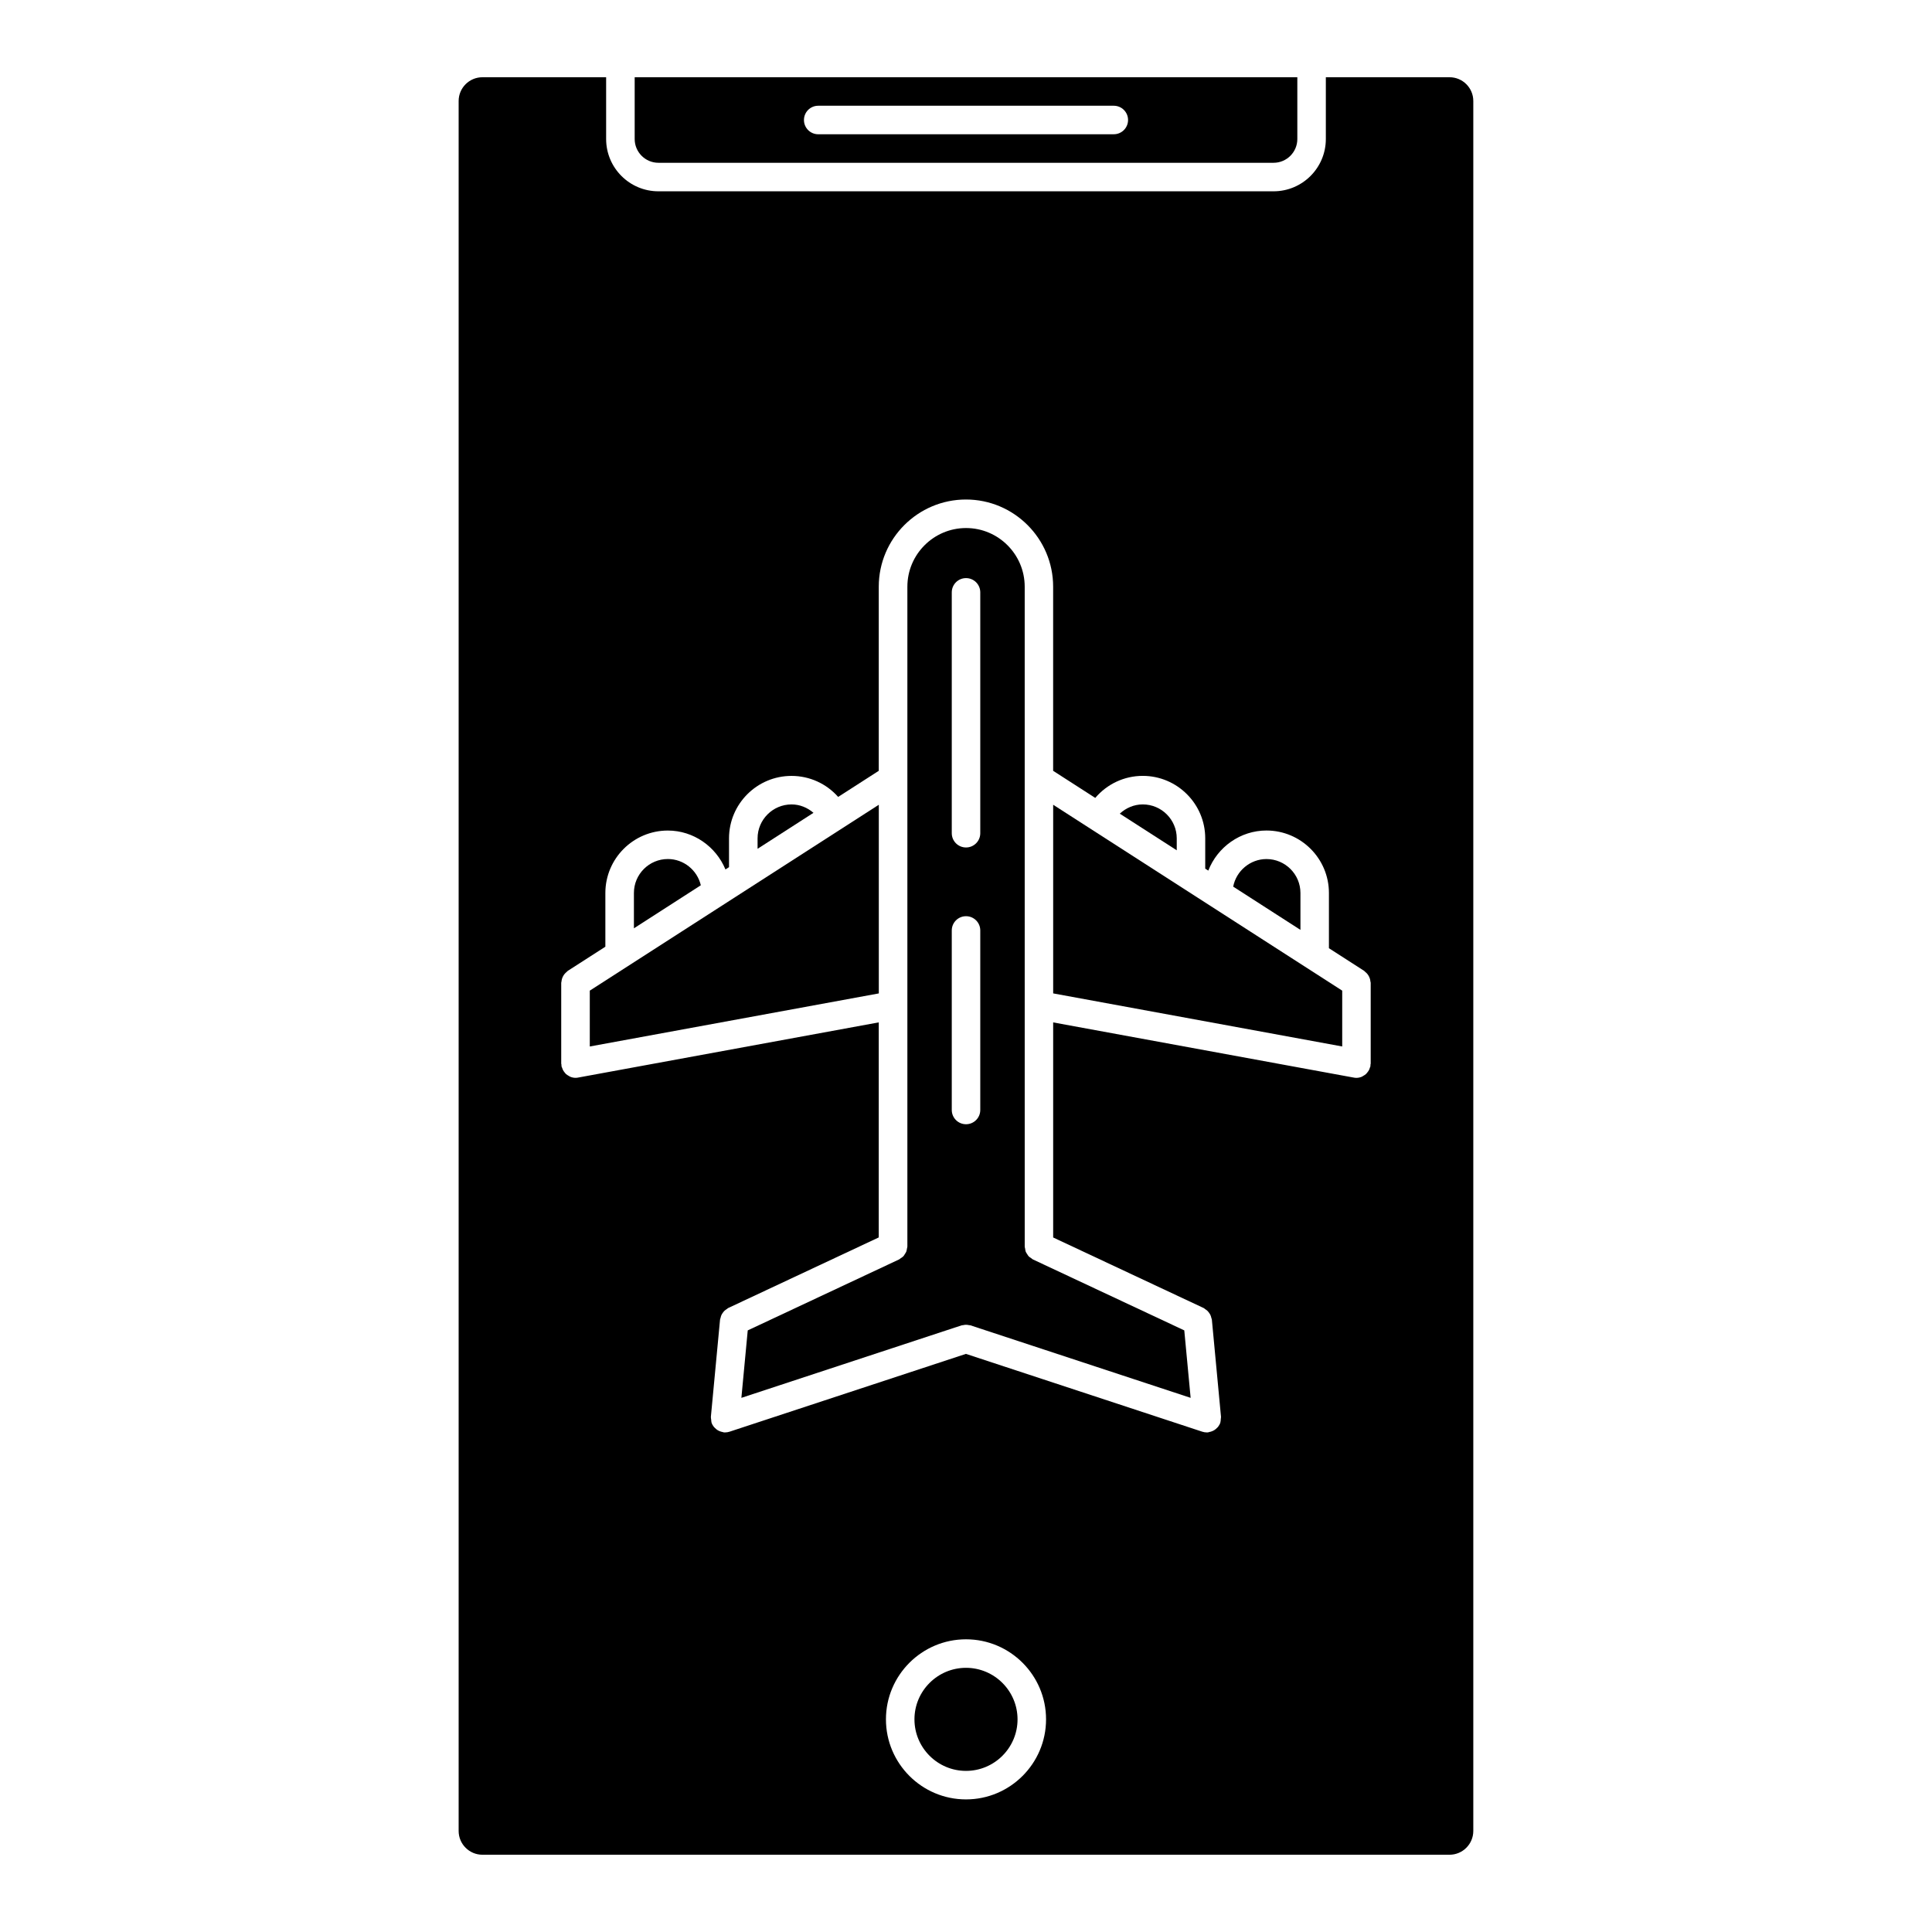
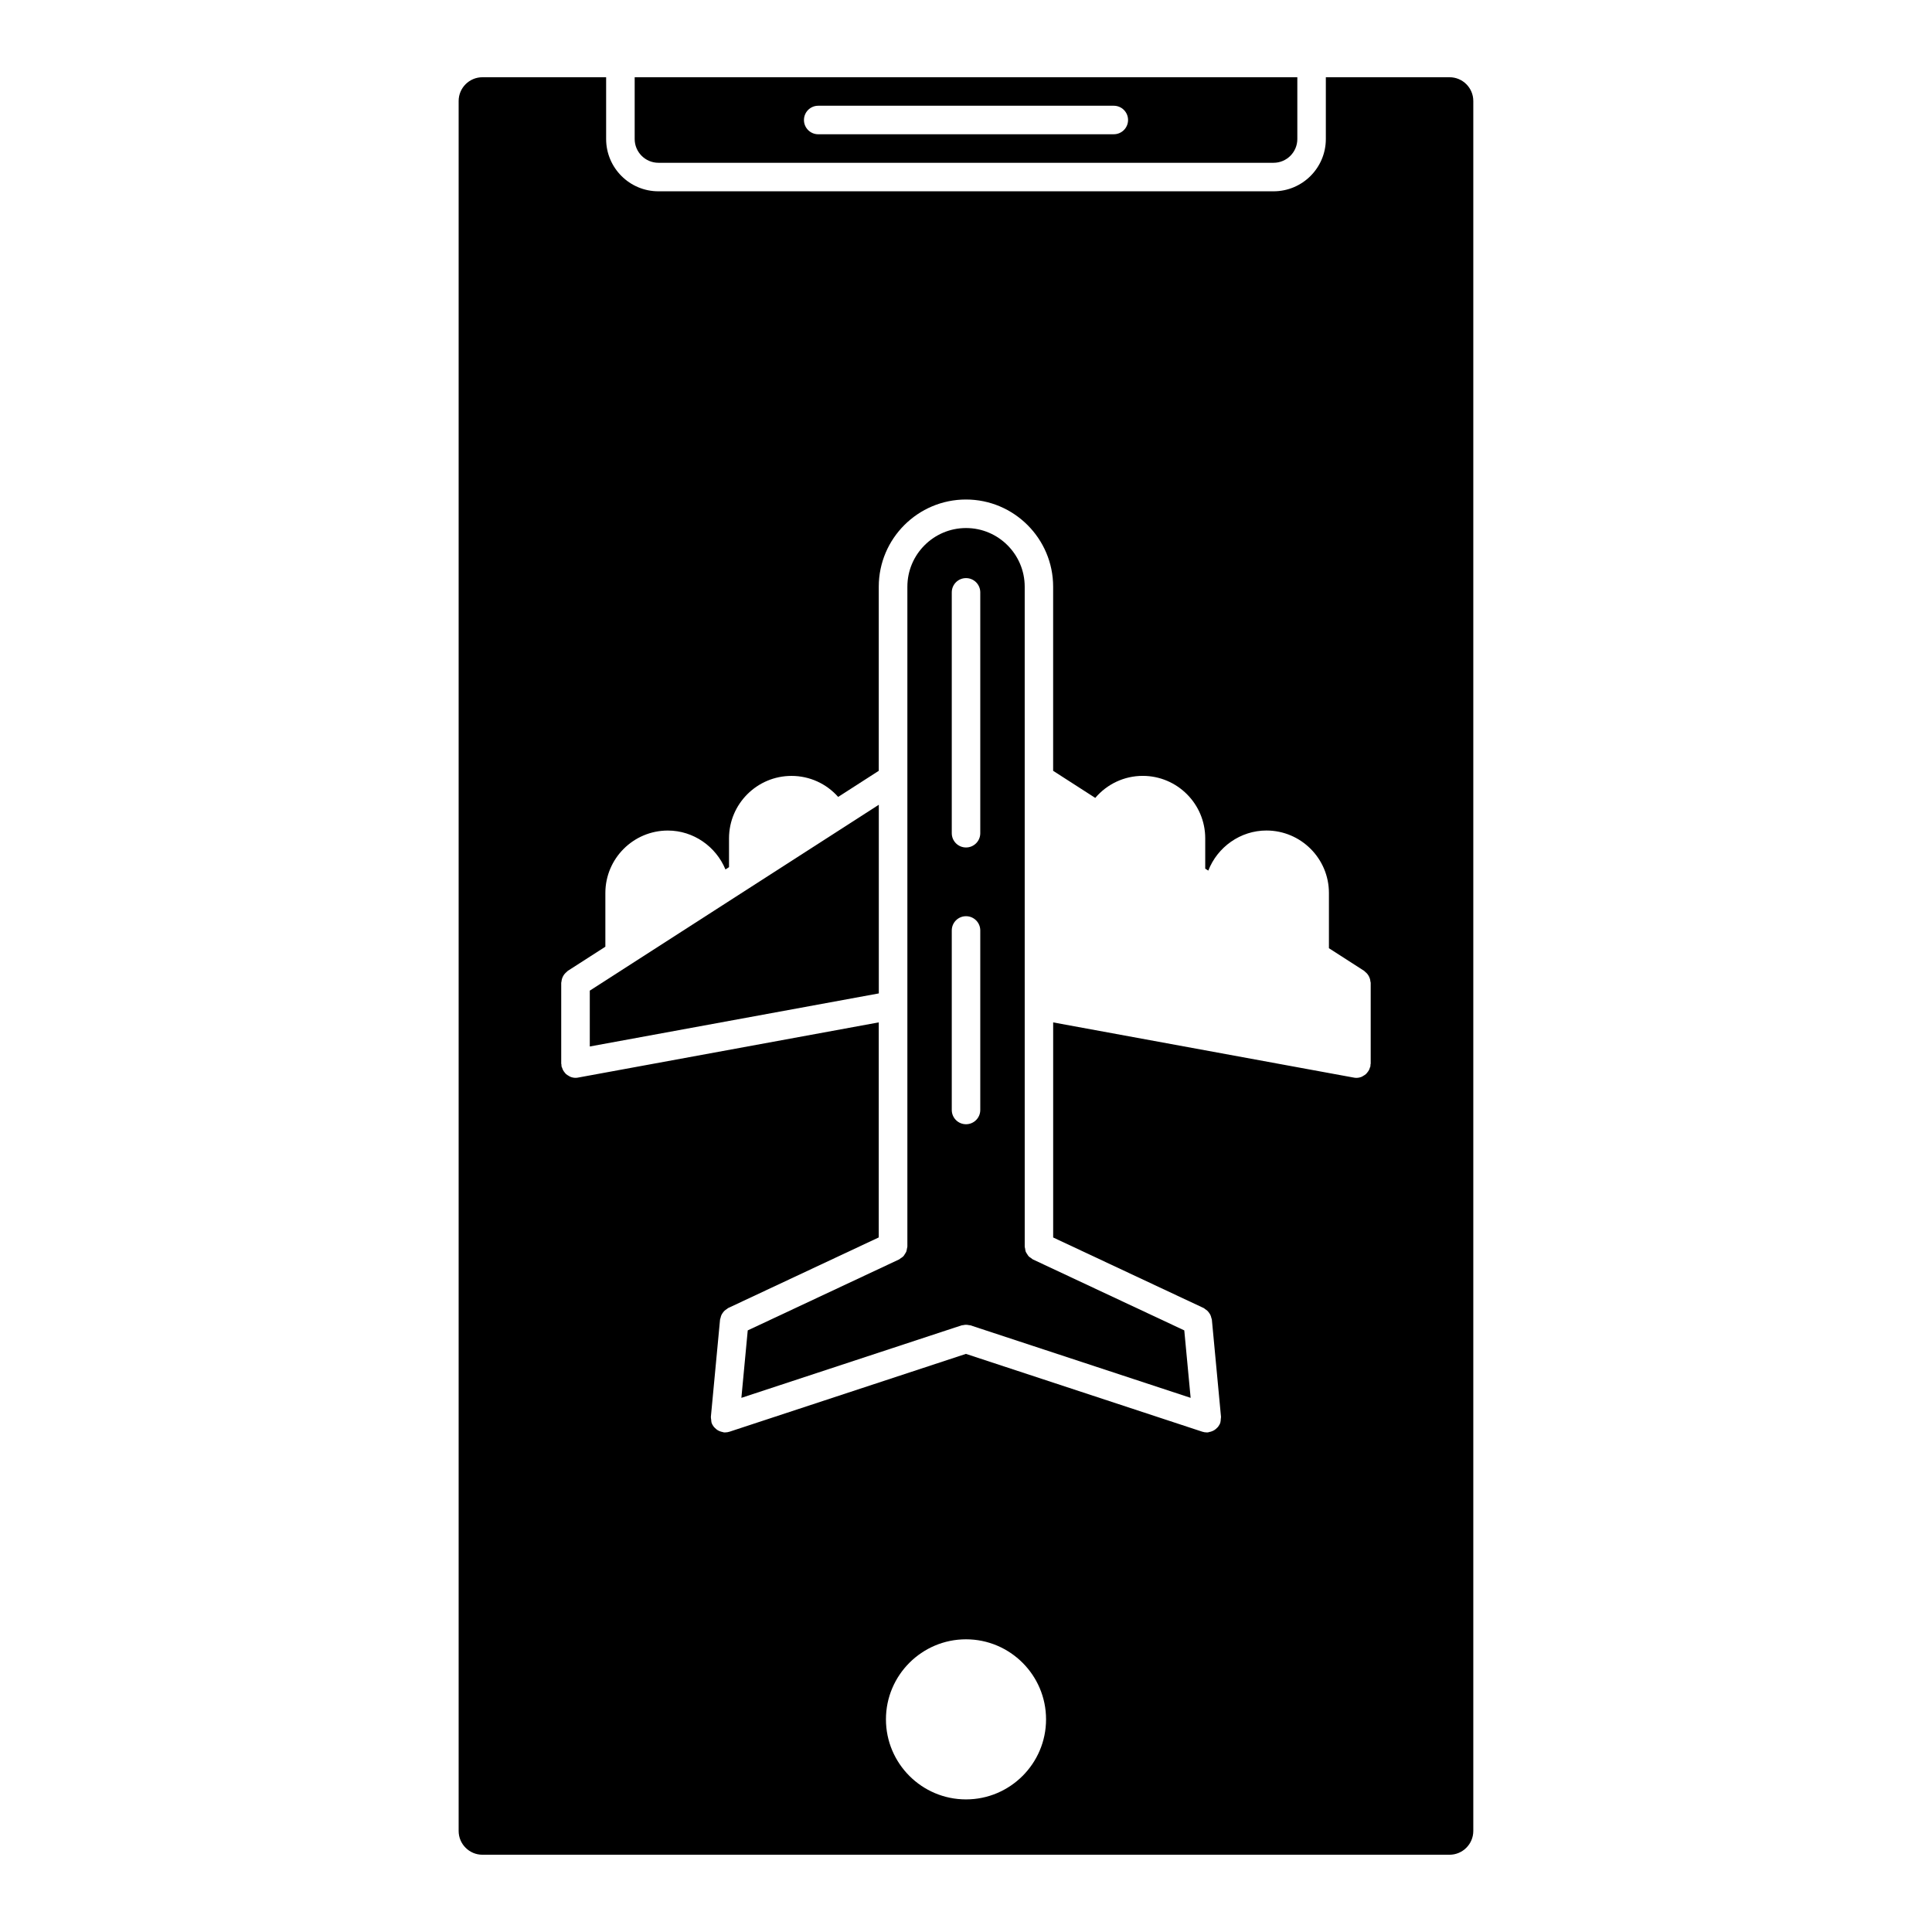
<svg xmlns="http://www.w3.org/2000/svg" fill="#000000" width="800px" height="800px" version="1.1" viewBox="144 144 512 512">
  <g>
-     <path d="m320.99 371.65c-4.961 0-8.996 4.035-8.996 8.992v9.371l17.73-11.406c-0.938-4.004-4.543-6.957-8.734-6.957z" />
-     <path d="m353.77 357.18c-4.961 0-9.004 4.035-9.004 8.992v2.766l14.816-9.531c-1.598-1.375-3.613-2.227-5.812-2.227z" />
    <path d="m384.17 475.71c-0.09 0.23-0.242 0.418-0.371 0.621-0.125 0.207-0.227 0.418-0.398 0.594-0.203 0.211-0.453 0.359-0.707 0.523-0.145 0.098-0.258 0.23-0.418 0.312l-40.117 18.809-1.684 17.875 58.352-19.211c0.133-0.047 0.262-0.02 0.395-0.051 0.262-0.059 0.516-0.102 0.785-0.102 0.277 0 0.535 0.039 0.805 0.102 0.125 0.031 0.25 0.004 0.383 0.051l58.336 19.211-1.684-17.879-40.117-18.801c-0.16-0.082-0.273-0.211-0.418-0.312-0.25-0.16-0.508-0.312-0.711-0.523-0.16-0.172-0.262-0.379-0.387-0.574-0.137-0.211-0.293-0.402-0.383-0.641-0.102-0.258-0.117-0.523-0.16-0.797-0.031-0.191-0.109-0.367-0.109-0.57l-0.004-174.86c0-8.574-6.973-15.551-15.543-15.551-8.578 0-15.551 6.977-15.551 15.551v174.85c0 0.188-0.082 0.352-0.105 0.535-0.055 0.285-0.082 0.57-0.188 0.836zm12.059-174.73c0-2.086 1.691-3.777 3.777-3.777 2.086 0 3.777 1.691 3.777 3.777v63.832c0 2.086-1.691 3.777-3.777 3.777-2.086 0-3.777-1.691-3.777-3.777zm0 89.598c0-2.086 1.691-3.777 3.777-3.777 2.086 0 3.777 1.691 3.777 3.777v47.578c0 2.086-1.691 3.777-3.777 3.777-2.086 0-3.777-1.691-3.777-3.777z" />
-     <path d="m455.85 366.17c0-4.957-4.039-8.992-9.004-8.992-2.324 0-4.453 0.934-6.09 2.453l15.094 9.707z" />
-     <path d="m400 585.99c-7.531 0-13.66 6.125-13.66 13.652 0 7.531 6.125 13.66 13.66 13.66 7.531 0 13.66-6.125 13.66-13.66-0.004-7.523-6.129-13.652-13.66-13.652z" />
-     <path d="m488.63 380.65c0-4.957-4.039-8.992-9.004-8.992-4.301 0-8.016 3.125-8.816 7.309l17.82 11.461z" />
+     <path d="m455.85 366.17l15.094 9.707z" />
    <path d="m318.49 187.14h163.02c3.473 0 6.297-2.828 6.297-6.297v-16.375h-175.61v16.371c0 3.473 2.824 6.301 6.297 6.301zm42.344-15.117h78.336c2.086 0 3.777 1.691 3.777 3.777 0 2.086-1.691 3.777-3.777 3.777l-78.336 0.004c-2.086 0-3.777-1.691-3.777-3.777 0-2.086 1.691-3.781 3.777-3.781z" />
    <path d="m300.3 406.53v14.801l76.594-14.066v-49.996z" />
    <path d="m528.15 164.47h-32.789v16.371c0 7.644-6.211 13.855-13.855 13.855h-163.02c-7.644 0-13.855-6.211-13.855-13.855v-16.375l-32.789 0.004c-3.473 0-6.297 2.828-6.297 6.297v458.46c0 3.473 2.828 6.297 6.297 6.297h256.3c3.473 0 6.297-2.828 6.297-6.297v-458.46c0.004-3.473-2.82-6.297-6.293-6.297zm-128.15 456.39c-11.699 0-21.215-9.516-21.215-21.215 0-11.695 9.516-21.211 21.215-21.211s21.215 9.516 21.215 21.211c0 11.695-9.52 21.215-21.215 21.215zm107.25-195c0 0.121-0.059 0.227-0.07 0.344-0.012 0.109 0.023 0.223 0.004 0.336-0.031 0.156-0.109 0.281-0.16 0.43-0.059 0.195-0.117 0.383-0.211 0.562-0.121 0.246-0.281 0.465-0.453 0.676-0.117 0.141-0.223 0.293-0.359 0.414-0.215 0.203-0.473 0.348-0.734 0.5-0.141 0.082-0.262 0.176-0.414 0.238-0.434 0.172-0.898 0.281-1.375 0.281h-0.004-0.004c-0.223 0-0.453-0.02-0.68-0.066l-79.688-14.629v56.996l39.902 18.707c0.168 0.082 0.277 0.215 0.422 0.316 0.188 0.117 0.363 0.238 0.527 0.387 0.195 0.188 0.348 0.387 0.504 0.609 0.125 0.18 0.246 0.363 0.336 0.57 0.105 0.238 0.172 0.484 0.227 0.734 0.035 0.152 0.121 0.281 0.137 0.441l2.422 25.77c0 0.012-0.004 0.02-0.004 0.031 0.016 0.172-0.047 0.352-0.055 0.527-0.02 0.324-0.02 0.66-0.117 0.957v0.016c-0.141 0.434-0.367 0.816-0.637 1.152-0.082 0.098-0.176 0.16-0.262 0.258-0.227 0.23-0.469 0.438-0.742 0.605-0.133 0.086-0.273 0.141-0.414 0.207-0.289 0.133-0.586 0.223-0.902 0.277-0.102 0.016-0.176 0.074-0.281 0.086-0.117 0.012-0.238 0.016-0.352 0.016h-0.004c-0.012 0-0.02-0.004-0.031-0.004-0.379-0.004-0.762-0.059-1.148-0.188l-62.645-20.625-62.652 20.625c-0.379 0.125-0.766 0.18-1.148 0.188-0.012 0-0.02 0.004-0.031 0.004h-0.004c-0.117 0-0.23-0.004-0.352-0.016-0.105-0.012-0.188-0.07-0.281-0.086-0.312-0.059-0.609-0.141-0.898-0.273-0.145-0.07-0.289-0.125-0.418-0.211-0.273-0.168-0.508-0.367-0.73-0.598-0.09-0.098-0.191-0.16-0.273-0.266-0.266-0.336-0.492-0.719-0.637-1.152v-0.02c-0.074-0.238-0.059-0.5-0.09-0.742-0.023-0.258-0.102-0.508-0.082-0.75v-0.02l2.43-25.77c0.016-0.156 0.102-0.289 0.133-0.438 0.055-0.25 0.109-0.492 0.215-0.73 0.105-0.23 0.23-0.43 0.379-0.629 0.133-0.188 0.266-0.367 0.438-0.527 0.191-0.18 0.398-0.324 0.621-0.465 0.133-0.086 0.227-0.207 0.371-0.277l39.898-18.707 0.004-56.992-79.688 14.629c-0.227 0.047-0.453 0.066-0.676 0.066h-0.004c-0.484 0-0.945-0.105-1.375-0.281-0.145-0.059-0.266-0.152-0.402-0.23-0.266-0.145-0.523-0.301-0.75-0.504-0.133-0.121-0.227-0.262-0.344-0.398-0.18-0.223-0.336-0.441-0.469-0.699-0.086-0.172-0.141-0.352-0.207-0.539-0.047-0.152-0.137-0.281-0.168-0.441-0.02-0.117 0.016-0.23 0.004-0.348-0.012-0.109-0.07-0.215-0.07-0.332v-21.398c0-0.133 0.066-0.25 0.074-0.379 0.023-0.262 0.074-0.508 0.152-0.754 0.074-0.23 0.168-0.438 0.281-0.648 0.109-0.211 0.242-0.398 0.398-0.586 0.168-0.203 0.344-0.371 0.551-0.535 0.105-0.086 0.168-0.203 0.281-0.273l9.961-6.402v-14.234c0-9.129 7.426-16.551 16.555-16.551 6.801 0 12.766 4.246 15.27 10.312l0.945-0.613v-7.629c0-9.129 7.43-16.551 16.559-16.551 4.82 0 9.27 2.074 12.367 5.57l10.758-6.918v-48.789c0-12.742 10.367-23.109 23.109-23.109 12.734 0 23.102 10.367 23.102 23.109v48.789l11.164 7.18c3.102-3.652 7.648-5.84 12.582-5.84 9.133 0 16.559 7.426 16.559 16.551v8.031l0.812 0.523c2.422-6.238 8.496-10.625 15.41-10.625 9.133 0 16.559 7.426 16.559 16.551v14.641l9.332 6c0.109 0.074 0.172 0.188 0.277 0.266 0.207 0.168 0.387 0.336 0.559 0.539 0.152 0.188 0.277 0.371 0.387 0.578 0.117 0.215 0.207 0.43 0.289 0.664 0.082 0.242 0.121 0.484 0.145 0.734 0.016 0.133 0.082 0.25 0.082 0.387z" />
-     <path d="m499.7 406.53-76.598-49.262v49.992l76.598 14.066z" />
  </g>
</svg>